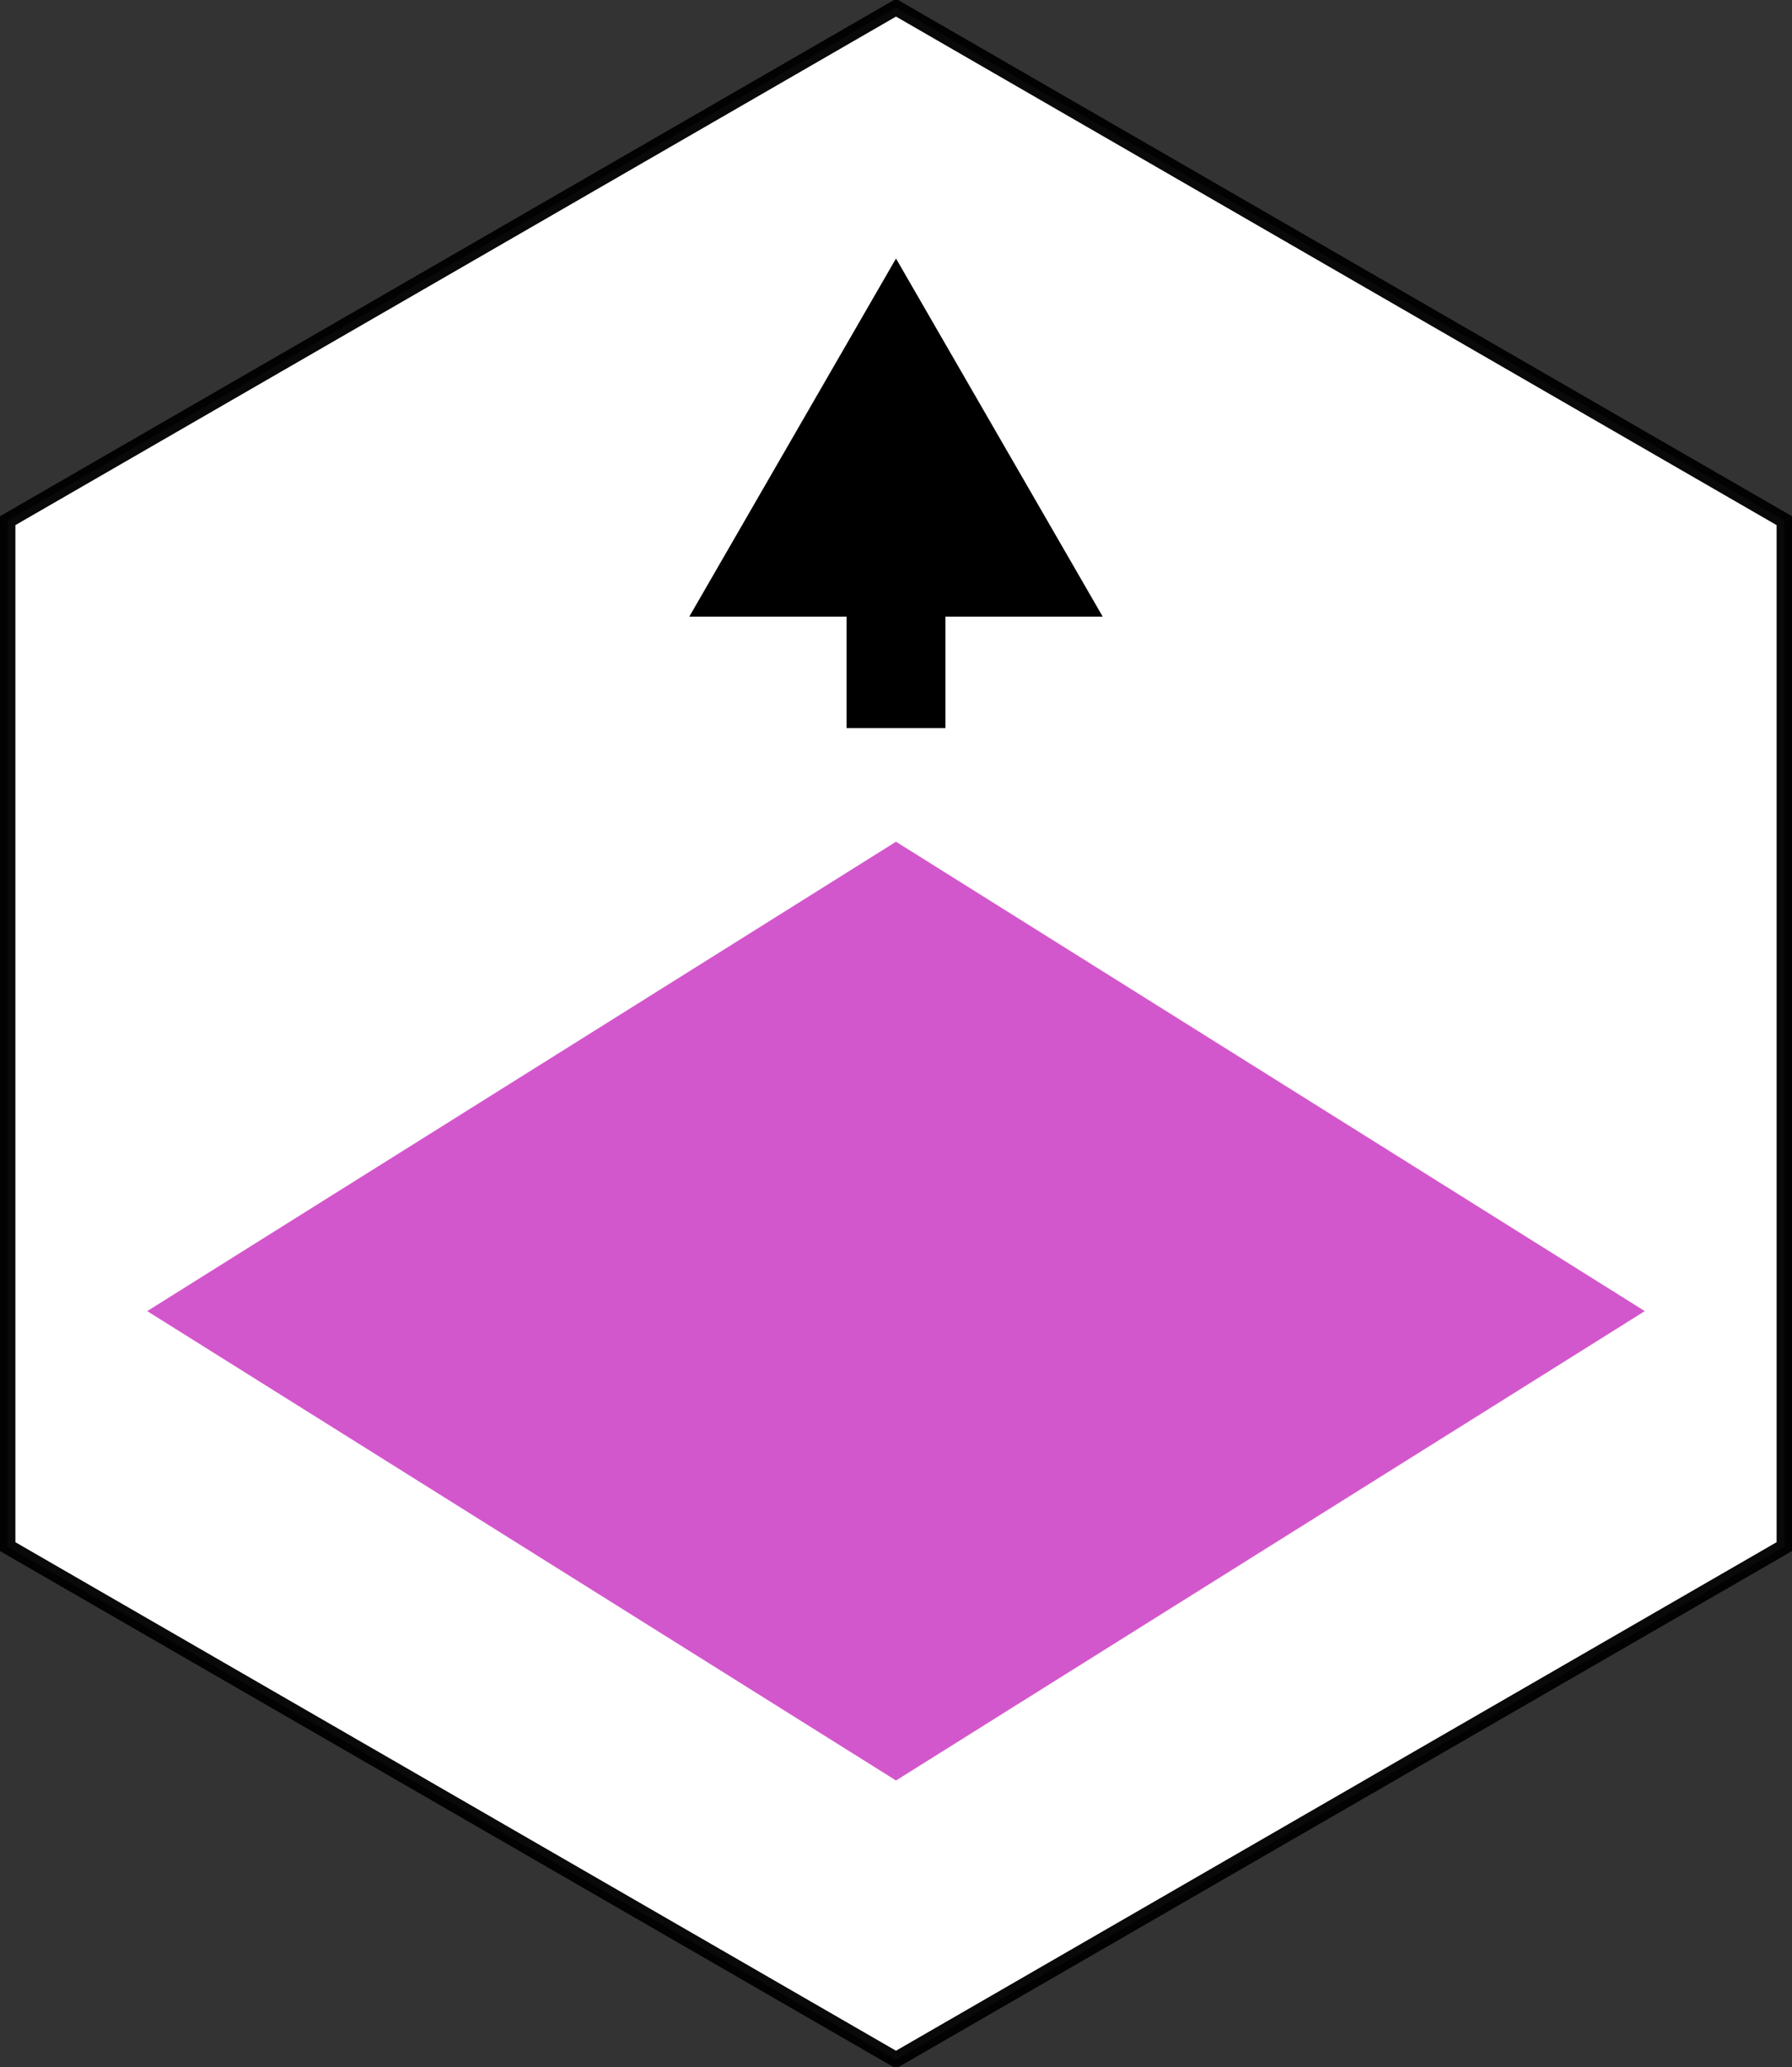
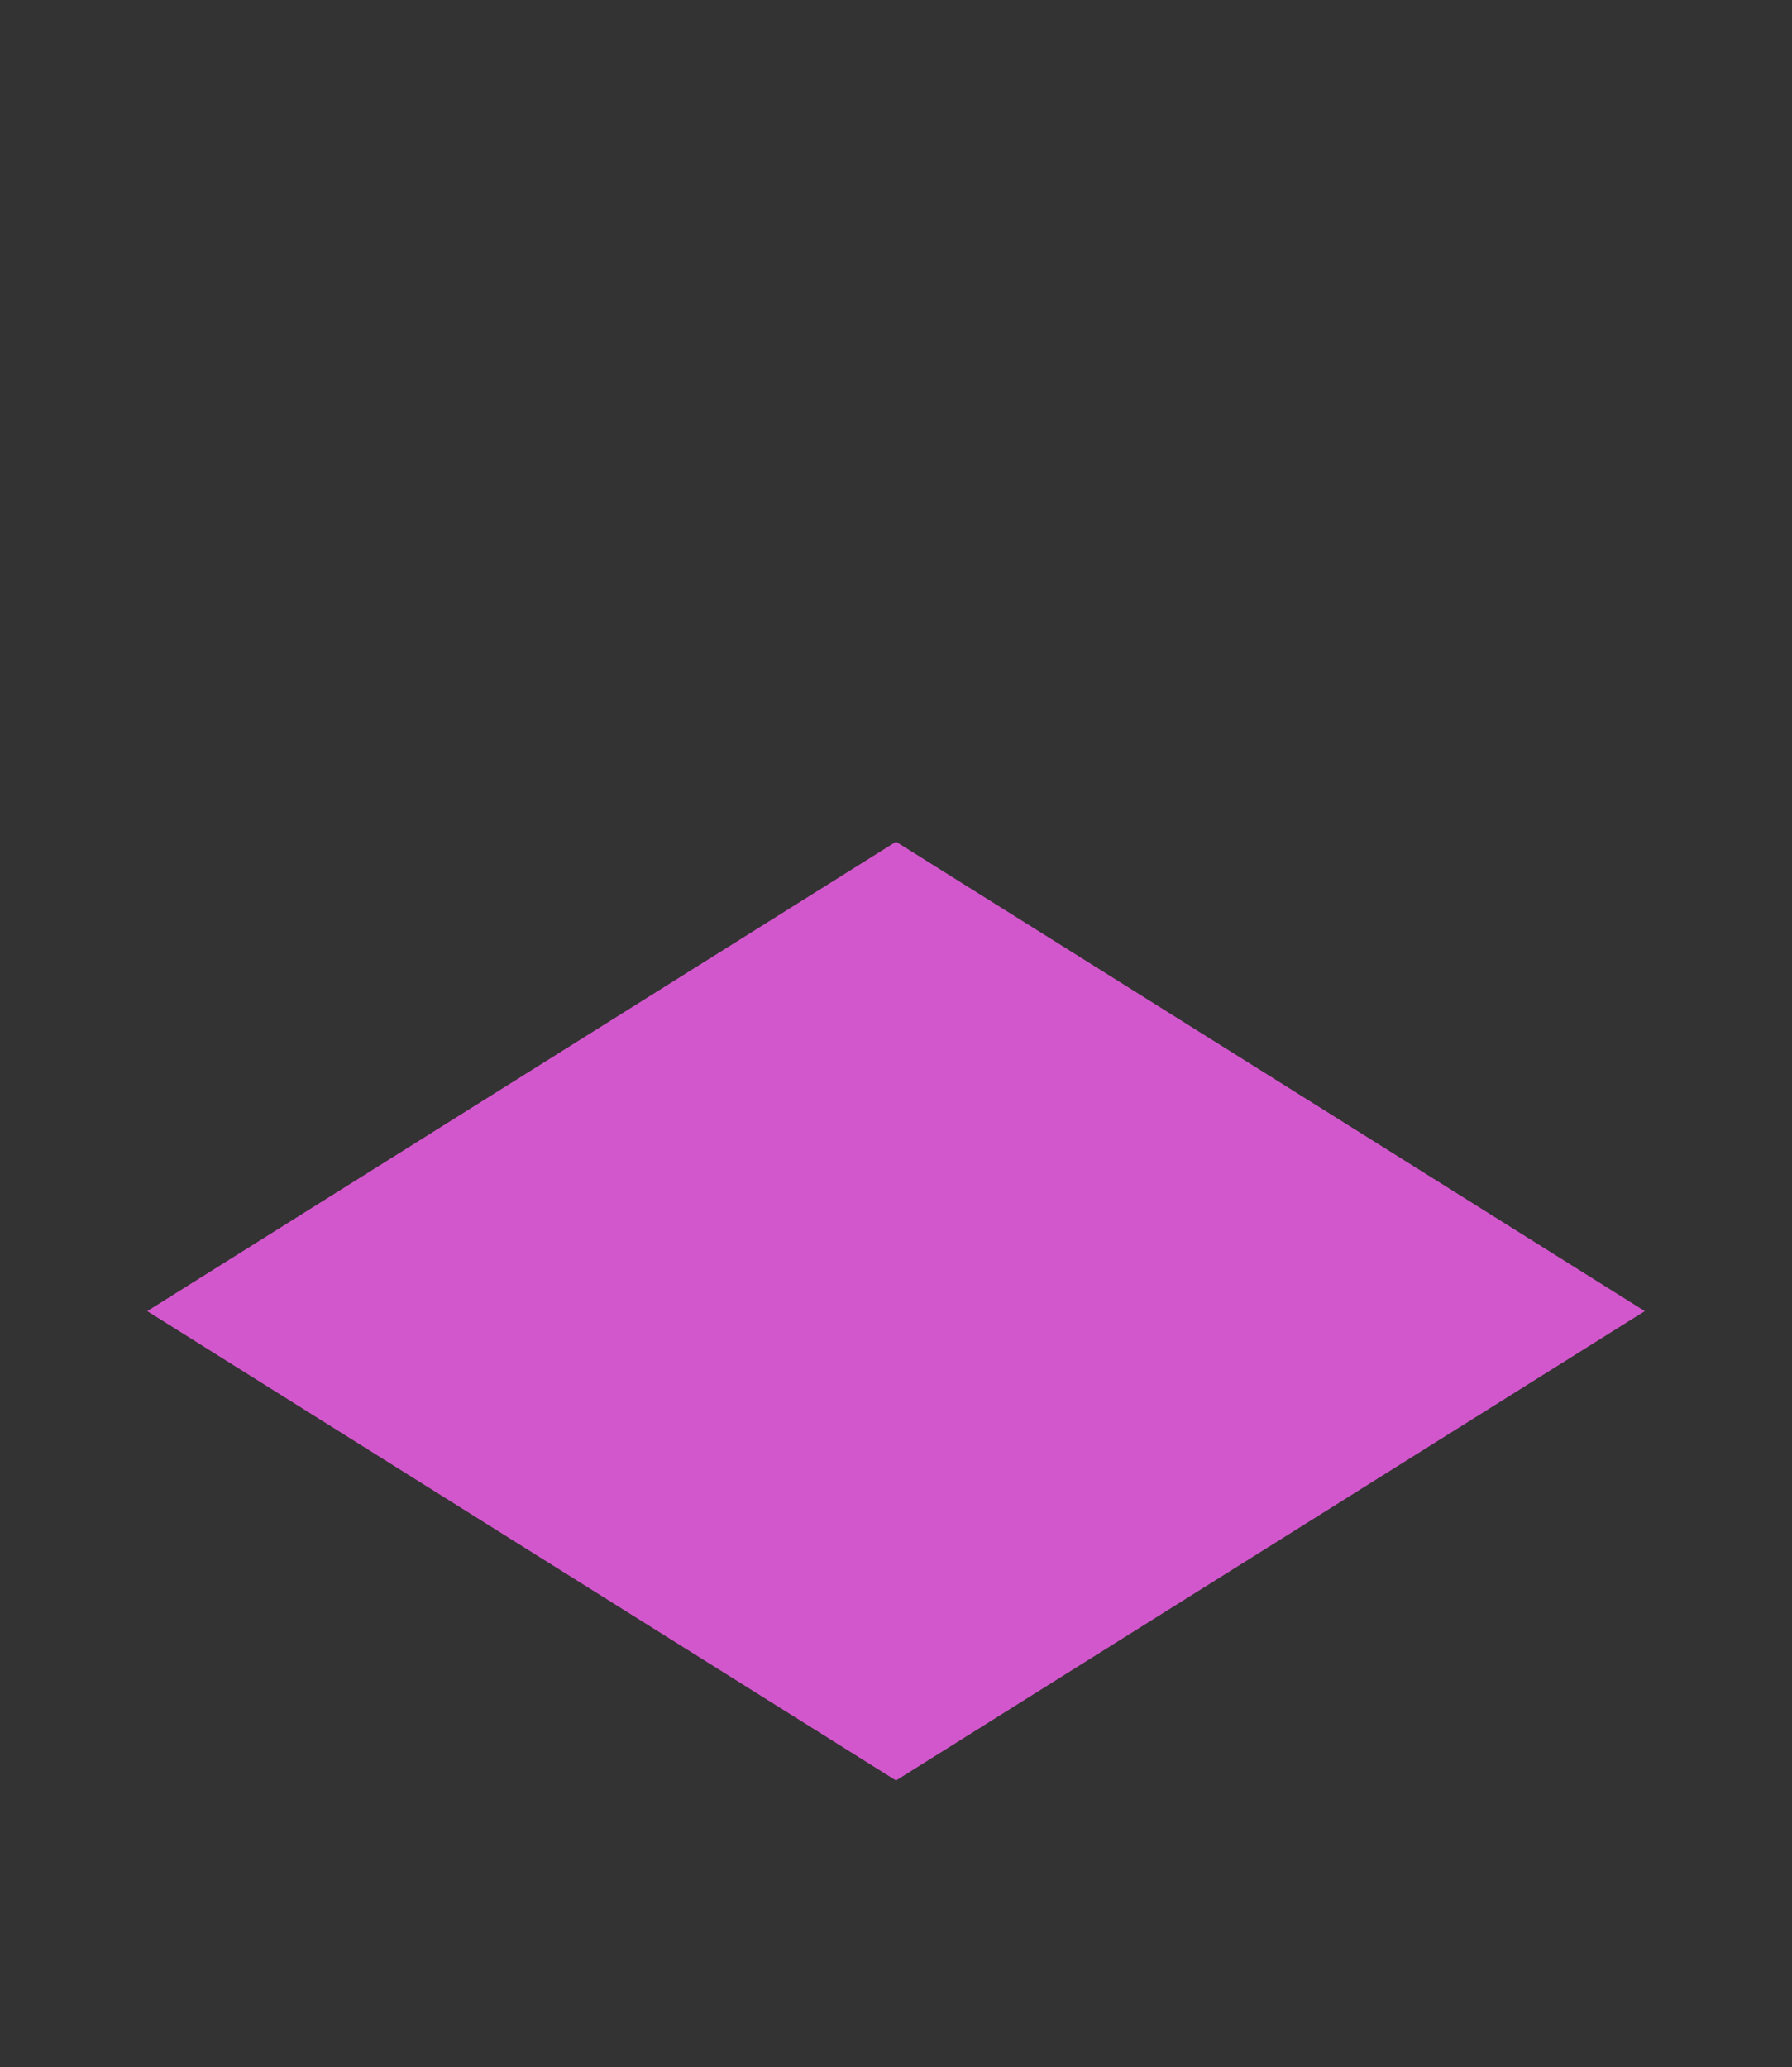
<svg xmlns="http://www.w3.org/2000/svg" xmlns:ns1="http://sodipodi.sourceforge.net/DTD/sodipodi-0.dtd" xmlns:ns2="http://www.inkscape.org/namespaces/inkscape" width="349.406" height="402.996" version="1.1" id="svg4700" ns1:docname="Belgium_walkingroutes_hexpurplediamond.svg" ns2:version="0.92.4 5da689c313, 2019-01-14">
  <rect width="100%" height="100%" fill="#333333" stroke="none" />
  <defs id="defs4704" />
  <ns1:namedview pagecolor="#ffffff" bordercolor="#666666" borderopacity="1" objecttolerance="10" gridtolerance="10" guidetolerance="10" ns2:pageopacity="0" ns2:pageshadow="2" ns2:window-width="1920" ns2:window-height="1015" id="namedview4702" showgrid="false" ns2:zoom="2.0446876" ns2:cx="174.70316" ns2:cy="201.49777" ns2:window-x="0" ns2:window-y="0" ns2:window-maximized="1" ns2:current-layer="g4698" />
  <g id="g4698">
    <title id="title4691">Layer 1</title>
-     <path fill="#ffffff" fill-rule="evenodd" stroke="#000000" stroke-width="3" marker-start="none" marker-mid="none" marker-end="none" stroke-miterlimit="4" stroke-dashoffset="0" stroke-opacity="0.961" d="m174.703,401.496l-173.203,-99.999l-0,-199.998l173.203,-99.999l173.203,99.999l0,199.998l-173.203,99.999z" id="path2387" />
    <g fill="#44aa00" id="g3163">
-       <rect fill="#000000" fill-rule="evenodd" stroke-width="3" stroke-miterlimit="4" stroke-dashoffset="0" stroke-opacity="0.961" id="rect3159" width="19.286" height="47.857" x="165.06" y="94.078" />
-       <path fill="#000000" fill-rule="evenodd" stroke-width="3" marker-start="none" marker-mid="none" marker-end="none" stroke-miterlimit="4" stroke-dashoffset="0" stroke-opacity="0.961" id="path3161" d="m215.008,120.205l-80.61,0l40.305,-69.811l40.305,69.811z" />
-     </g>
+       </g>
    <path id="svg_1" d="m28.703,255.585l146.001,-91.501l146.001,91.501l-146.001,91.499l-146.001,-91.499z" stroke-linecap="null" stroke-linejoin="null" stroke-dasharray="null" stroke-width="null" fill="#1b46c1" style="fill:#d357cc;fill-opacity:1" />
  </g>
</svg>